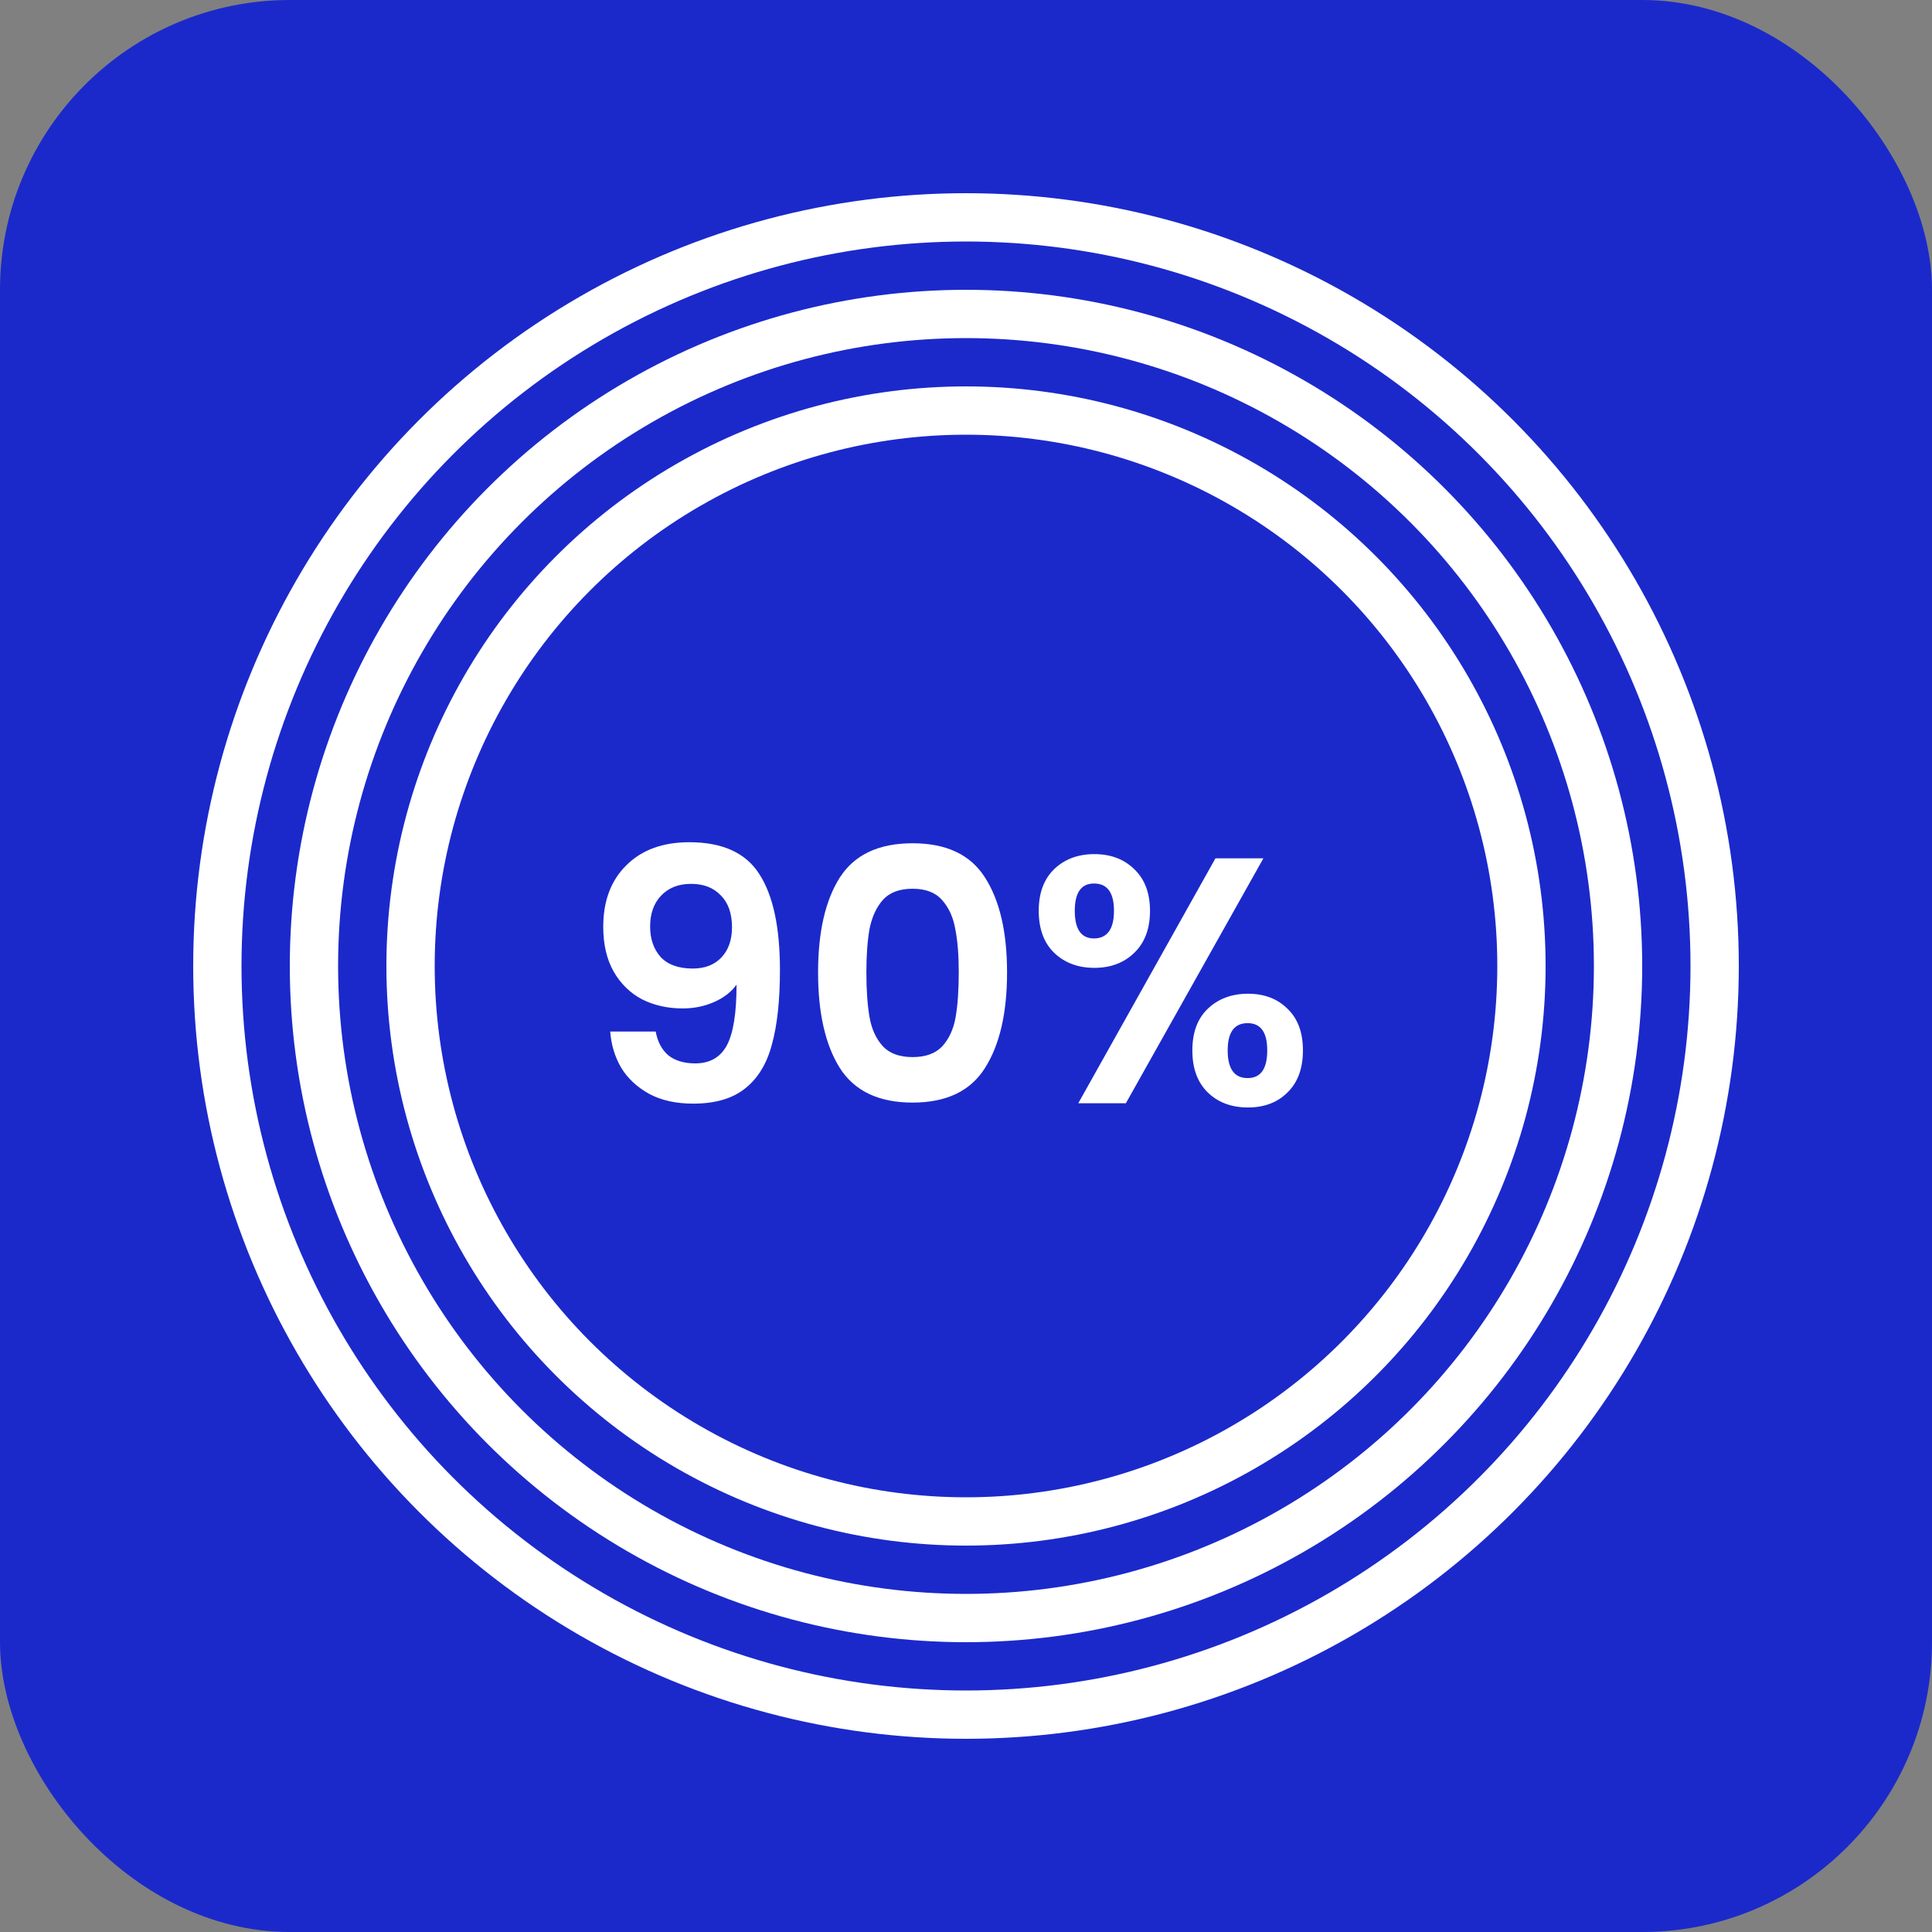
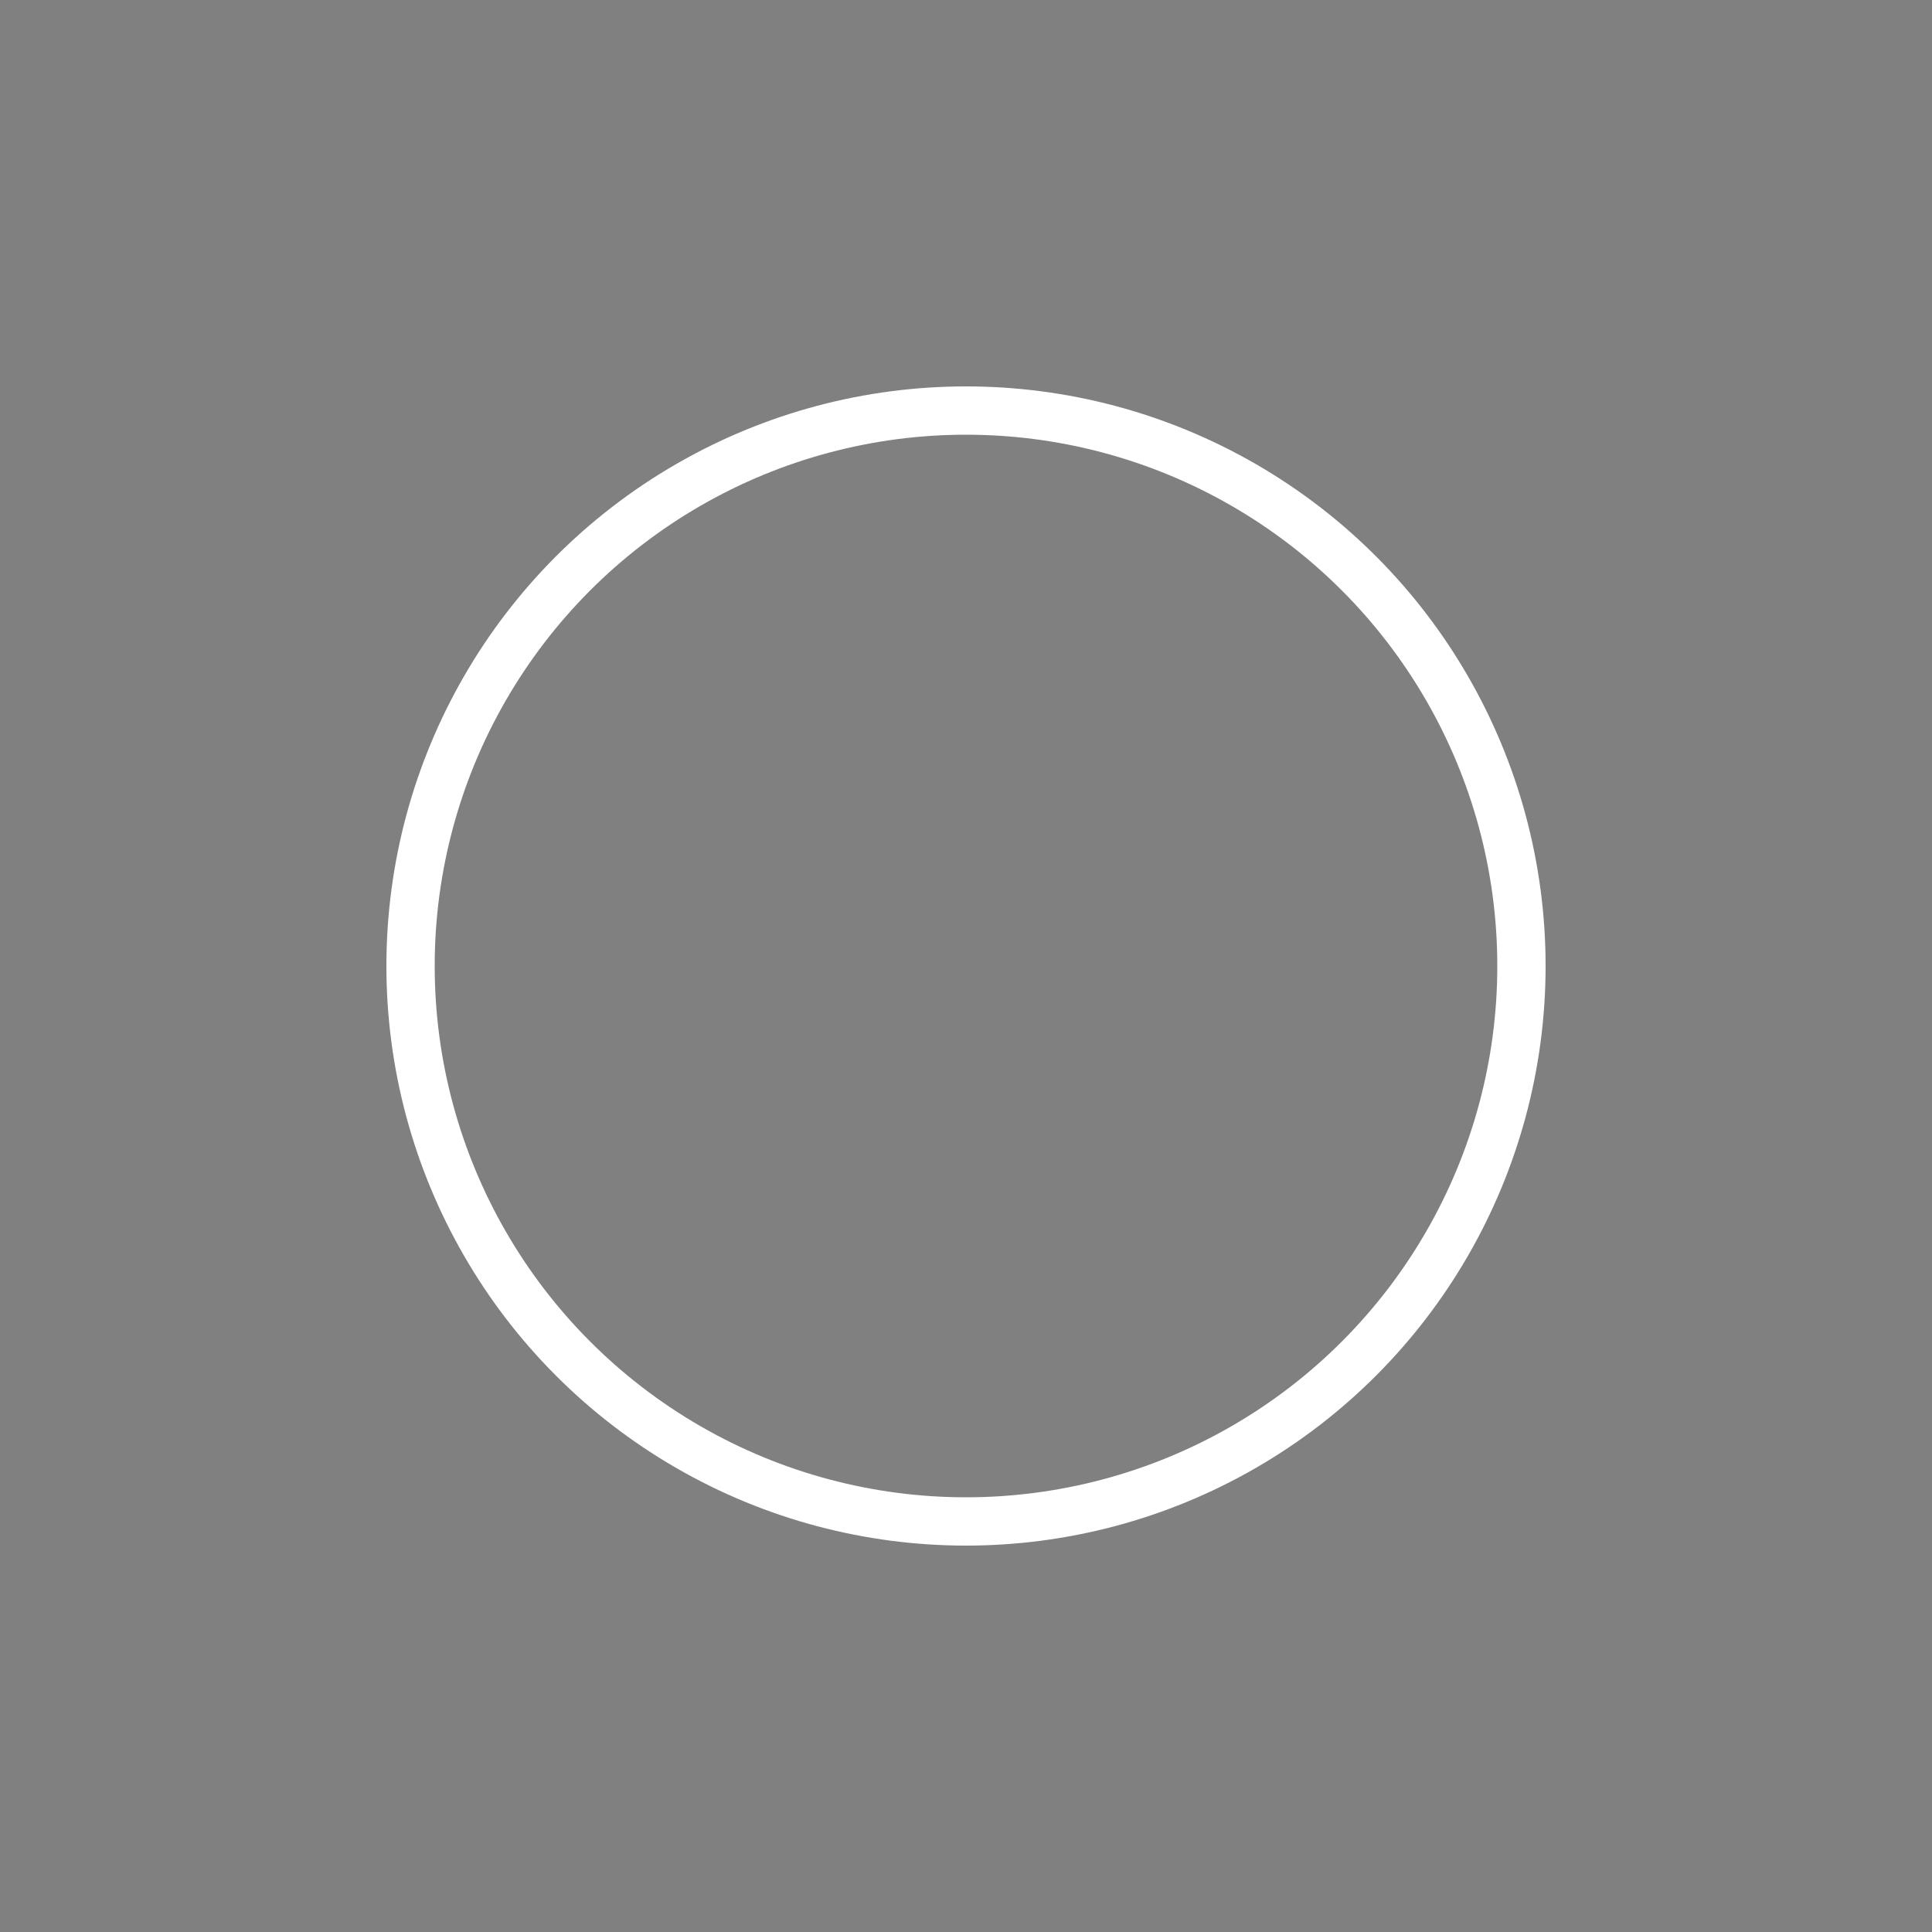
<svg xmlns="http://www.w3.org/2000/svg" width="76" height="76" viewBox="0 0 76 76" fill="none">
  <rect x="0" y="0" width="76" height="76" fill="#808080" stroke="none" />
-   <rect width="76" height="76" rx="11.4" fill="#1B29CB" />
-   <circle cx="38" cy="38" r="25.65" stroke="white" stroke-width="1.9" />
  <circle cx="38" cy="38" r="21.85" stroke="white" stroke-width="1.9" />
-   <circle cx="38" cy="38" r="29.45" stroke="white" stroke-width="1.9" />
-   <path d="M25.794 40.578C25.868 40.982 26.033 41.294 26.29 41.514C26.556 41.725 26.91 41.831 27.35 41.831C27.919 41.831 28.332 41.597 28.589 41.129C28.846 40.651 28.974 39.853 28.974 38.733C28.763 39.027 28.465 39.256 28.08 39.422C27.703 39.587 27.295 39.669 26.854 39.669C26.267 39.669 25.735 39.55 25.258 39.312C24.79 39.064 24.418 38.701 24.142 38.224C23.867 37.738 23.73 37.15 23.73 36.462C23.73 35.443 24.032 34.636 24.638 34.039C25.244 33.433 26.07 33.131 27.116 33.131C28.419 33.131 29.337 33.548 29.869 34.383C30.411 35.218 30.681 36.476 30.681 38.155C30.681 39.348 30.576 40.326 30.365 41.087C30.163 41.849 29.809 42.427 29.305 42.822C28.809 43.217 28.13 43.414 27.267 43.414C26.588 43.414 26.01 43.285 25.533 43.028C25.056 42.762 24.689 42.418 24.432 41.996C24.184 41.565 24.041 41.092 24.005 40.578H25.794ZM27.254 38.1C27.731 38.1 28.107 37.953 28.382 37.66C28.658 37.366 28.795 36.971 28.795 36.476C28.795 35.934 28.649 35.517 28.355 35.223C28.07 34.92 27.68 34.769 27.185 34.769C26.689 34.769 26.295 34.925 26.001 35.237C25.716 35.54 25.574 35.943 25.574 36.448C25.574 36.935 25.712 37.334 25.987 37.646C26.272 37.949 26.694 38.1 27.254 38.1ZM32.181 38.252C32.181 36.664 32.466 35.42 33.035 34.521C33.613 33.621 34.568 33.172 35.898 33.172C37.229 33.172 38.179 33.621 38.748 34.521C39.326 35.42 39.615 36.664 39.615 38.252C39.615 39.848 39.326 41.101 38.748 42.01C38.179 42.918 37.229 43.373 35.898 43.373C34.568 43.373 33.613 42.918 33.035 42.01C32.466 41.101 32.181 39.848 32.181 38.252ZM37.715 38.252C37.715 37.572 37.67 37.003 37.578 36.544C37.495 36.077 37.321 35.696 37.055 35.402C36.798 35.108 36.412 34.961 35.898 34.961C35.384 34.961 34.994 35.108 34.728 35.402C34.471 35.696 34.297 36.077 34.205 36.544C34.123 37.003 34.081 37.572 34.081 38.252C34.081 38.949 34.123 39.536 34.205 40.014C34.288 40.482 34.462 40.862 34.728 41.156C34.994 41.441 35.384 41.583 35.898 41.583C36.412 41.583 36.802 41.441 37.069 41.156C37.335 40.862 37.509 40.482 37.592 40.014C37.674 39.536 37.715 38.949 37.715 38.252ZM40.861 35.829C40.861 35.131 41.063 34.585 41.467 34.191C41.88 33.796 42.407 33.599 43.05 33.599C43.692 33.599 44.215 33.796 44.619 34.191C45.032 34.585 45.238 35.131 45.238 35.829C45.238 36.535 45.032 37.086 44.619 37.481C44.215 37.875 43.692 38.073 43.05 38.073C42.407 38.073 41.88 37.875 41.467 37.481C41.063 37.086 40.861 36.535 40.861 35.829ZM49.699 33.764L44.288 43.4H42.416L47.813 33.764H49.699ZM43.036 34.755C42.531 34.755 42.279 35.113 42.279 35.829C42.279 36.554 42.531 36.916 43.036 36.916C43.284 36.916 43.476 36.829 43.614 36.655C43.752 36.471 43.821 36.196 43.821 35.829C43.821 35.113 43.559 34.755 43.036 34.755ZM46.904 41.321C46.904 40.615 47.106 40.069 47.51 39.683C47.923 39.289 48.45 39.091 49.093 39.091C49.735 39.091 50.254 39.289 50.648 39.683C51.052 40.069 51.254 40.615 51.254 41.321C51.254 42.028 51.052 42.579 50.648 42.973C50.254 43.368 49.735 43.565 49.093 43.565C48.441 43.565 47.914 43.368 47.51 42.973C47.106 42.579 46.904 42.028 46.904 41.321ZM49.079 40.248C48.556 40.248 48.294 40.605 48.294 41.321C48.294 42.046 48.556 42.409 49.079 42.409C49.593 42.409 49.85 42.046 49.85 41.321C49.85 40.605 49.593 40.248 49.079 40.248Z" fill="white" />
</svg>